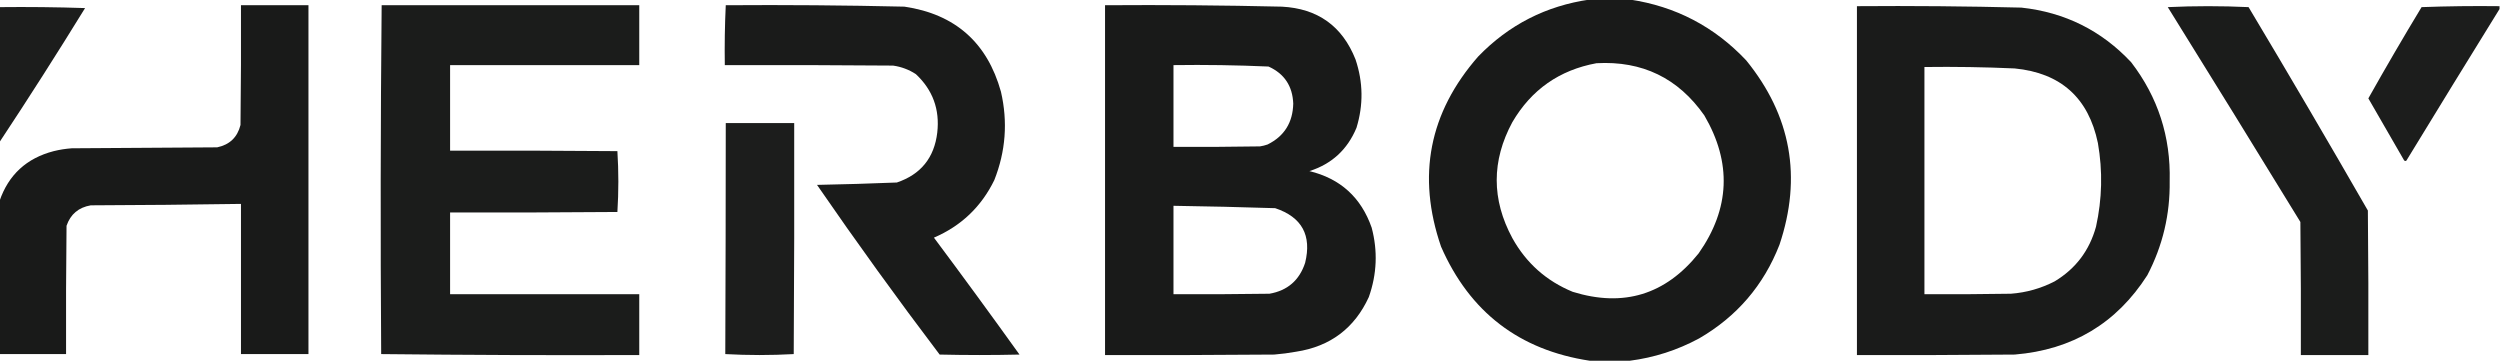
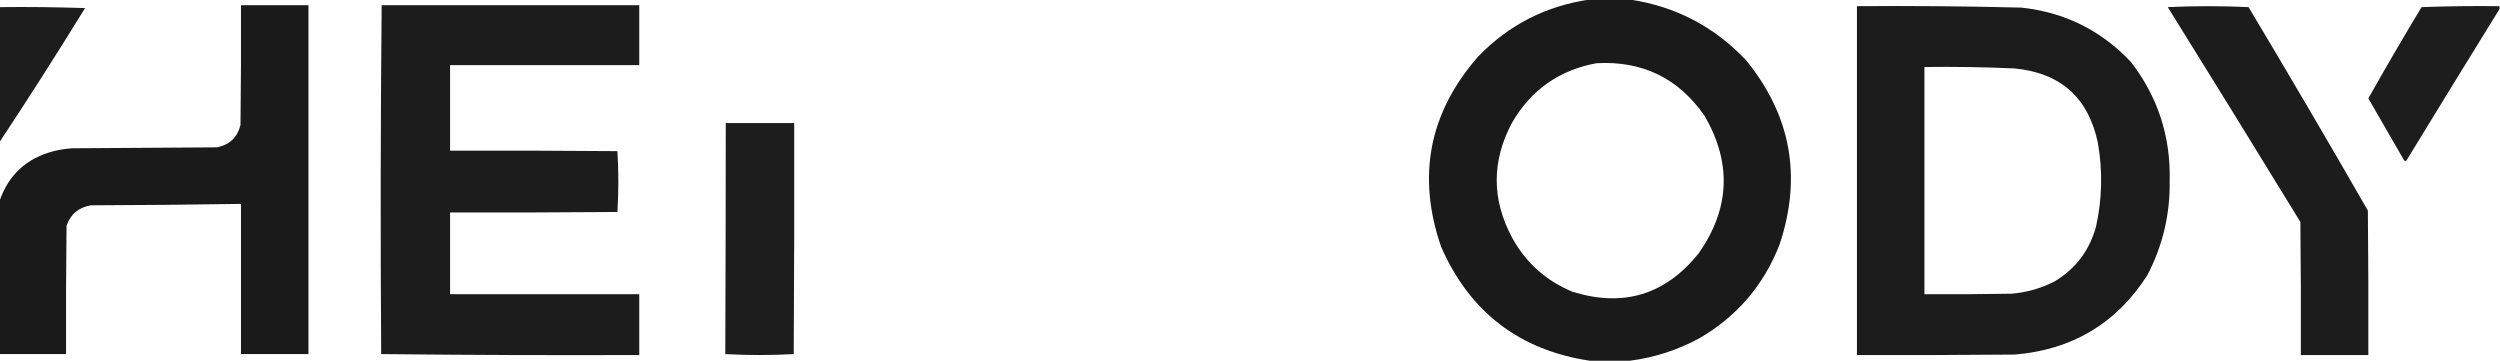
<svg xmlns="http://www.w3.org/2000/svg" version="1.1" width="2630px" height="380px" style="shape-rendering:geometricPrecision; text-rendering:geometricPrecision; image-rendering:optimizeQuality; fill-rule:evenodd; clip-rule:evenodd">
  <g>
    <path style="opacity:0.982" fill="#161716" d="M 1672.5,-0.5 C 1686.5,-0.5 1700.5,-0.5 1714.5,-0.5C 1762.68,6.676 1803.52,28.009 1837,63.5C 1884.24,121.597 1895.91,186.264 1872,257.5C 1855.34,300.165 1827.17,332.998 1787.5,356C 1764.5,368.392 1740.16,376.225 1714.5,379.5C 1700.5,379.5 1686.5,379.5 1672.5,379.5C 1598.33,368.32 1546.17,328.32 1516,259.5C 1490.41,185.12 1503.41,118.453 1555,59.5C 1587.3,26.1 1626.47,6.1 1672.5,-0.5 Z M 1679.5,66.5 C 1727.64,63.823 1765.48,82.156 1793,121.5C 1821.98,171.132 1819.98,219.465 1787,266.5C 1752.08,310.026 1707.92,323.526 1654.5,307C 1626.75,295.586 1605.58,276.752 1591,250.5C 1569.06,209.843 1569.06,169.177 1591,128.5C 1611,94.344 1640.5,73.677 1679.5,66.5 Z" />
  </g>
  <g>
    <path style="opacity:0.981" fill="#161716" d="M -0.5,372.5 C -0.5,318.833 -0.5,265.167 -0.5,211.5C 8.93,183.914 27.93,166.414 56.5,159C 62.746,157.459 69.079,156.459 75.5,156C 126.5,155.667 177.5,155.333 228.5,155C 241.602,152.23 249.769,144.397 253,131.5C 253.5,89.501 253.667,47.501 253.5,5.5C 277.167,5.5 300.833,5.5 324.5,5.5C 324.5,127.833 324.5,250.167 324.5,372.5C 300.833,372.5 277.167,372.5 253.5,372.5C 253.5,319.833 253.5,267.167 253.5,214.5C 200.851,215.311 148.185,215.811 95.5,216C 82.664,218.179 74.164,225.346 70,237.5C 69.5,282.499 69.333,327.499 69.5,372.5C 46.167,372.5 22.833,372.5 -0.5,372.5 Z" />
  </g>
  <g>
    <path style="opacity:0.973" fill="#161716" d="M 401.5,5.5 C 491.833,5.5 582.167,5.5 672.5,5.5C 672.5,26.5 672.5,47.5 672.5,68.5C 606.167,68.5 539.833,68.5 473.5,68.5C 473.5,98.5 473.5,128.5 473.5,158.5C 532.168,158.333 590.834,158.5 649.5,159C 650.161,169.592 650.495,180.259 650.5,191C 650.495,201.741 650.161,212.408 649.5,223C 590.834,223.5 532.168,223.667 473.5,223.5C 473.5,252.167 473.5,280.833 473.5,309.5C 539.833,309.5 606.167,309.5 672.5,309.5C 672.5,330.833 672.5,352.167 672.5,373.5C 581.929,373.832 491.429,373.499 401,372.5C 400.169,250.097 400.335,127.764 401.5,5.5 Z" />
  </g>
  <g>
-     <path style="opacity:0.978" fill="#161716" d="M 763.5,5.5 C 826.185,5.046 888.851,5.546 951.5,7C 1004.72,14.888 1038.55,44.721 1053,96.5C 1060.33,128.244 1057.99,159.244 1046,189.5C 1032.33,217.507 1011.16,237.673 982.5,250C 1012.89,290.719 1042.89,331.719 1072.5,373C 1044.5,373.667 1016.5,373.667 988.5,373C 944.145,314.478 901.145,254.978 859.5,194.5C 887.534,193.958 915.534,193.124 943.5,192C 968.683,183.478 982.85,165.978 986,139.5C 988.77,115.135 981.27,94.635 963.5,78C 956.186,73.228 948.186,70.228 939.5,69C 880.501,68.5 821.501,68.333 762.5,68.5C 762.179,47.425 762.512,26.424 763.5,5.5 Z" />
-   </g>
+     </g>
  <g>
-     <path style="opacity:0.982" fill="#161716" d="M 1162.5,5.5 C 1224.52,5.054 1286.52,5.554 1348.5,7C 1386.28,8.961 1412.11,27.461 1426,62.5C 1434.06,86.451 1434.39,110.451 1427,134.5C 1417.46,157.384 1400.96,172.55 1377.5,180C 1410.07,187.896 1431.9,207.729 1443,239.5C 1449.52,264.076 1448.52,288.409 1440,312.5C 1424.93,345.311 1399.43,364.478 1363.5,370C 1355.88,371.374 1348.22,372.374 1340.5,373C 1281.17,373.5 1221.83,373.667 1162.5,373.5C 1162.5,250.833 1162.5,128.167 1162.5,5.5 Z M 1234.5,68.5 C 1267.88,68.028 1301.22,68.528 1334.5,70C 1351.1,77.5 1359.77,90.5 1360.5,109C 1360.03,128.981 1351.03,143.314 1333.5,152C 1330.9,152.92 1328.23,153.587 1325.5,154C 1295.17,154.5 1264.84,154.667 1234.5,154.5C 1234.5,125.833 1234.5,97.167 1234.5,68.5 Z M 1234.5,216.5 C 1270.13,217.027 1305.8,217.86 1341.5,219C 1369.6,228.365 1380.1,247.532 1373,276.5C 1366.97,294.866 1354.47,305.699 1335.5,309C 1301.83,309.5 1268.17,309.667 1234.5,309.5C 1234.5,278.5 1234.5,247.5 1234.5,216.5 Z" />
-   </g>
+     </g>
  <g>
    <path style="opacity:0.98" fill="#161716" d="M 1953.5,6.5 C 2011.18,6.054 2068.85,6.554 2126.5,8C 2172.25,12.959 2210.75,32.126 2242,65.5C 2270.18,102.217 2283.68,143.884 2282.5,190.5C 2283,225.513 2275.17,258.513 2259,289.5C 2226.58,340.153 2180.08,367.986 2119.5,373C 2064.17,373.5 2008.83,373.667 1953.5,373.5C 1953.5,251.167 1953.5,128.833 1953.5,6.5 Z M 2024.5,70.5 C 2056.19,70.079 2087.86,70.579 2119.5,72C 2167.92,76.758 2197.09,102.925 2207,150.5C 2212.12,179.975 2211.46,209.308 2205,238.5C 2198.08,263.566 2183.58,282.733 2161.5,296C 2147.07,303.442 2131.73,307.776 2115.5,309C 2085.17,309.5 2054.84,309.667 2024.5,309.5C 2024.5,229.833 2024.5,150.167 2024.5,70.5 Z" />
  </g>
  <g>
    <path style="opacity:0.975" fill="#161716" d="M 2280.5,7.5 C 2308.67,6.171 2337,6.171 2365.5,7.5C 2407.93,78.444 2449.76,149.777 2491,221.5C 2491.5,272.166 2491.67,322.832 2491.5,373.5C 2467.83,373.5 2444.17,373.5 2420.5,373.5C 2420.67,326.832 2420.5,280.165 2420,233.5C 2373.73,157.935 2327.23,82.602 2280.5,7.5 Z" />
  </g>
  <g>
    <path style="opacity:0.97" fill="#161716" d="M 2629.5,6.5 C 2629.5,7.5 2629.5,8.5 2629.5,9.5C 2596.7,62.495 2564.03,115.661 2531.5,169C 2530.55,169.617 2529.72,169.451 2529,168.5C 2516.48,146.796 2503.98,125.129 2491.5,103.5C 2509.65,71.21 2528.31,39.209 2547.5,7.5C 2574.83,6.5 2602.16,6.167 2629.5,6.5 Z" />
  </g>
  <g>
    <path style="opacity:0.969" fill="#161716" d="M -0.5,7.5 C 29.507,7.167 59.507,7.5 89.5,8.5C 60.224,56.073 30.224,103.073 -0.5,149.5C -0.5,102.167 -0.5,54.833 -0.5,7.5 Z" />
  </g>
  <g>
    <path style="opacity:0.97" fill="#161716" d="M 763.5,129.5 C 787.5,129.5 811.5,129.5 835.5,129.5C 835.667,210.501 835.5,291.501 835,372.5C 823.074,373.162 811.074,373.495 799,373.5C 786.926,373.495 774.926,373.162 763,372.5C 763.318,291.504 763.485,210.504 763.5,129.5 Z" />
  </g>
</svg>